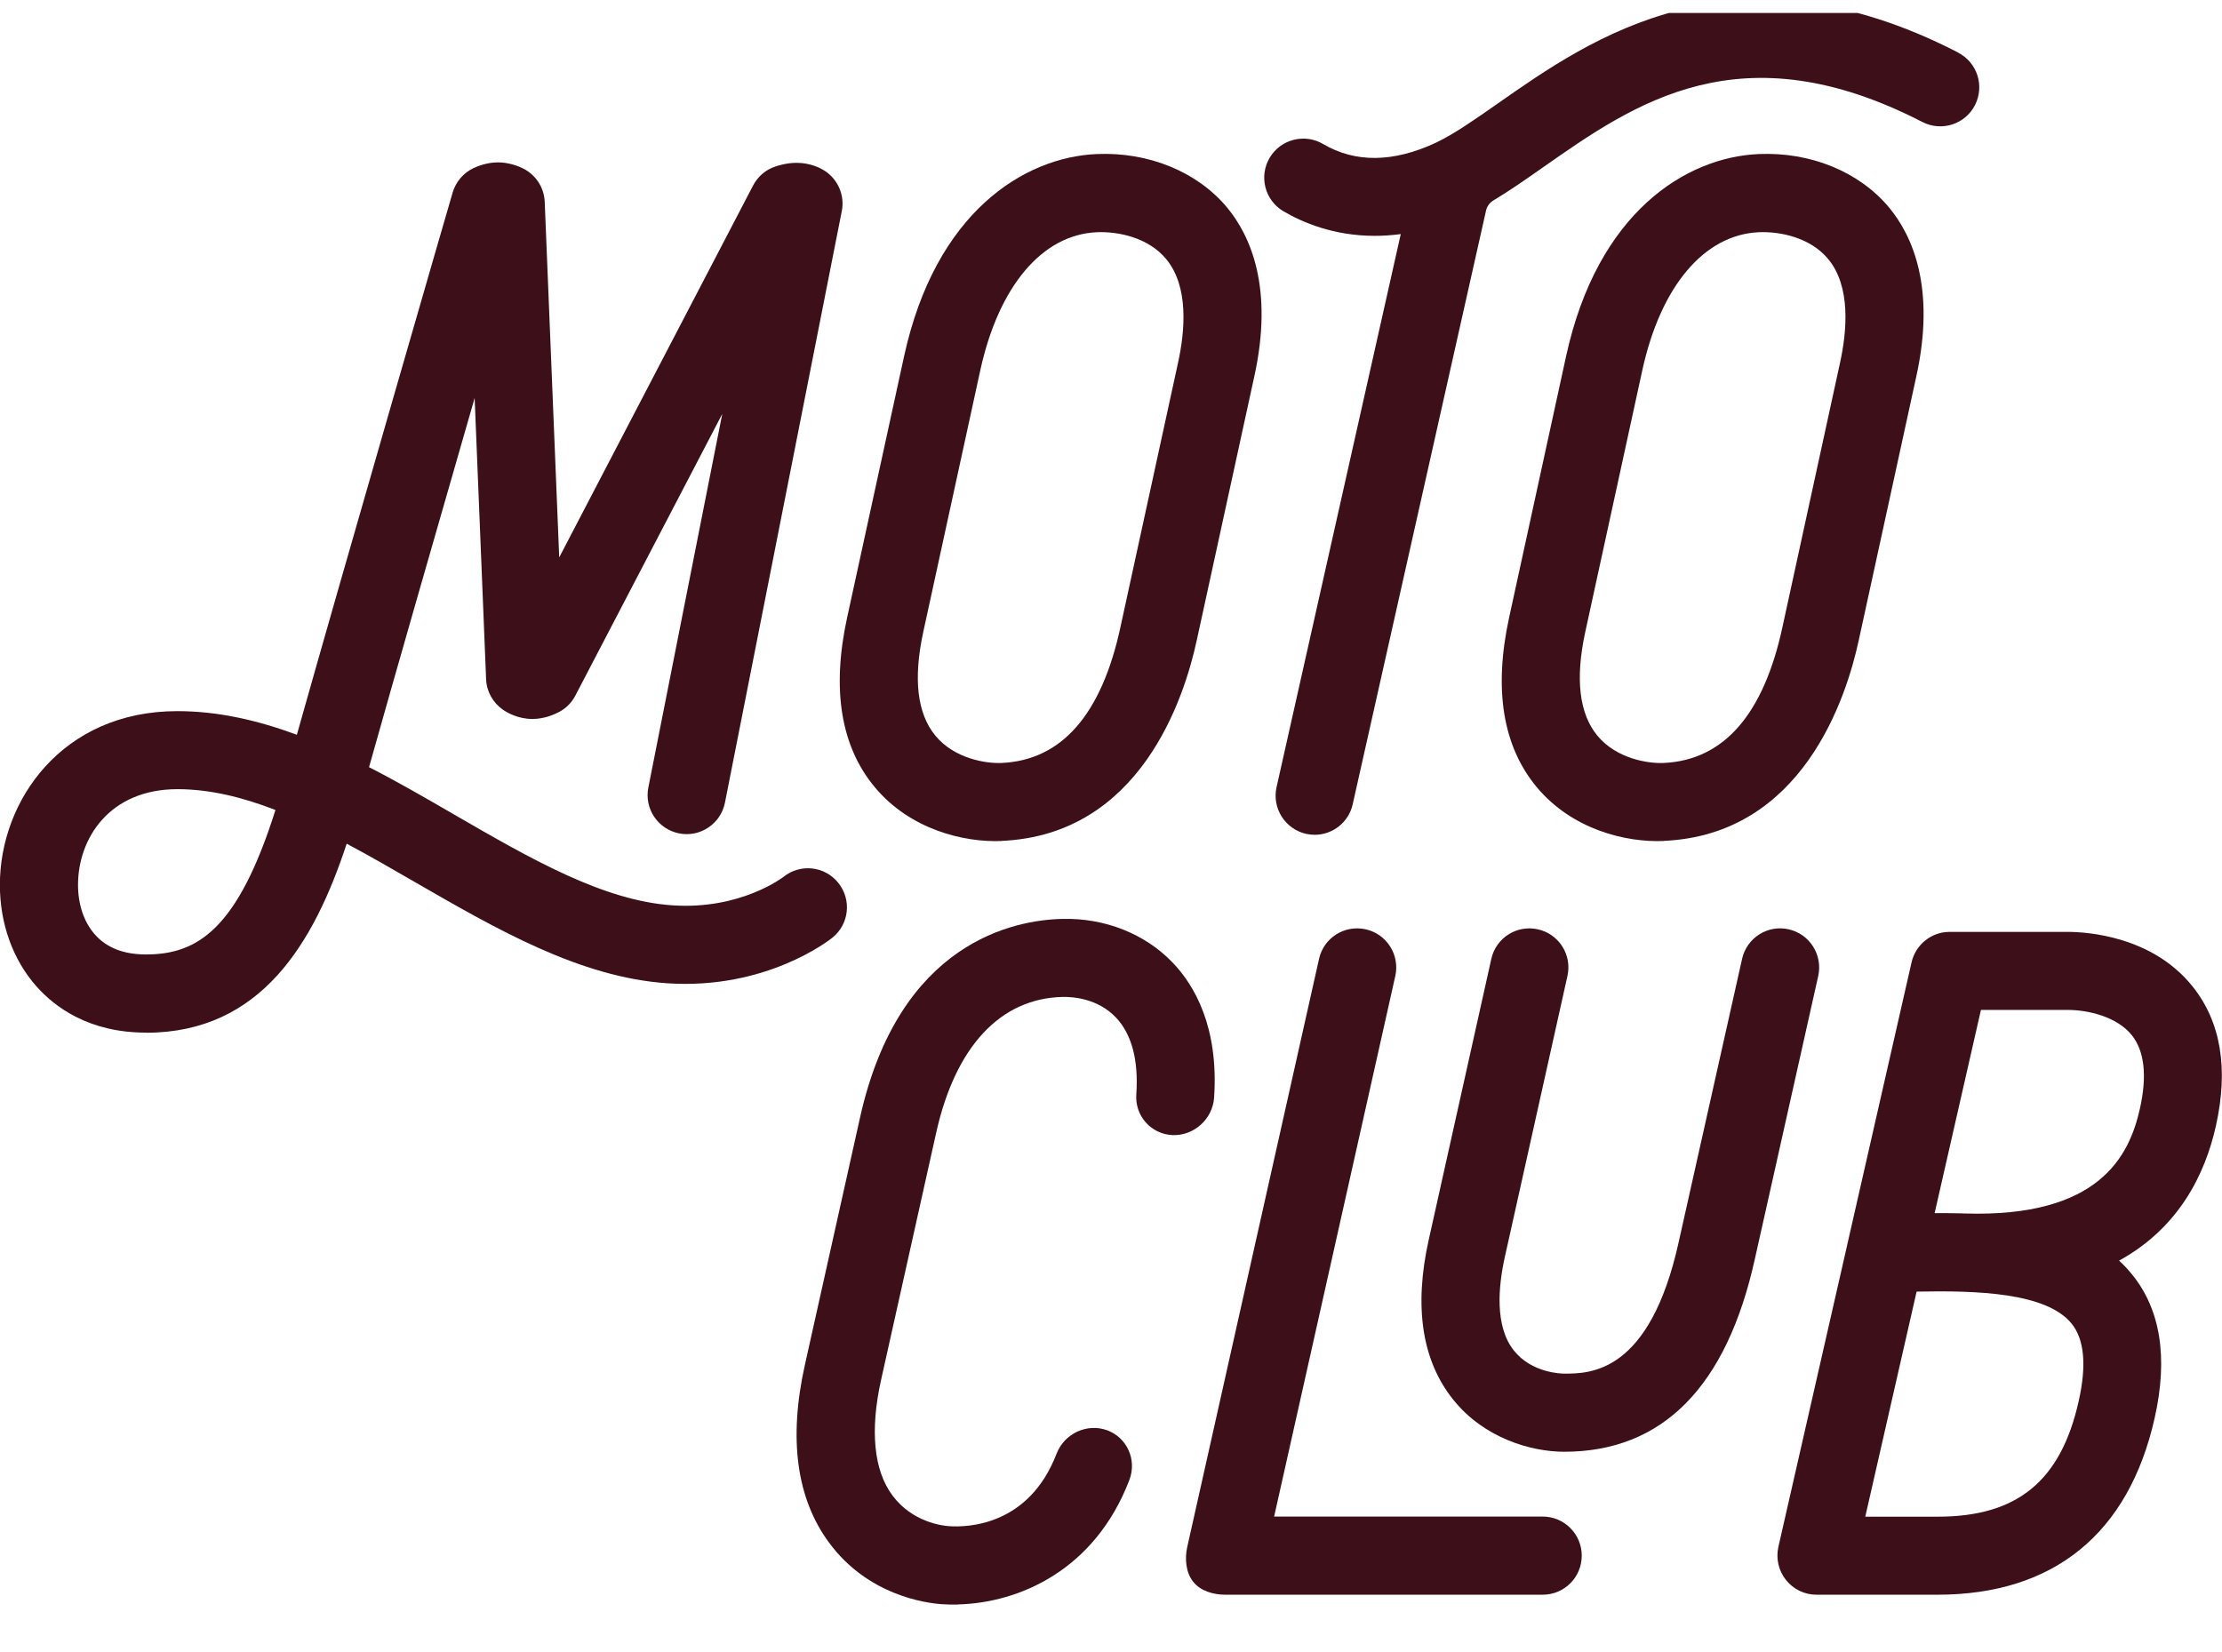
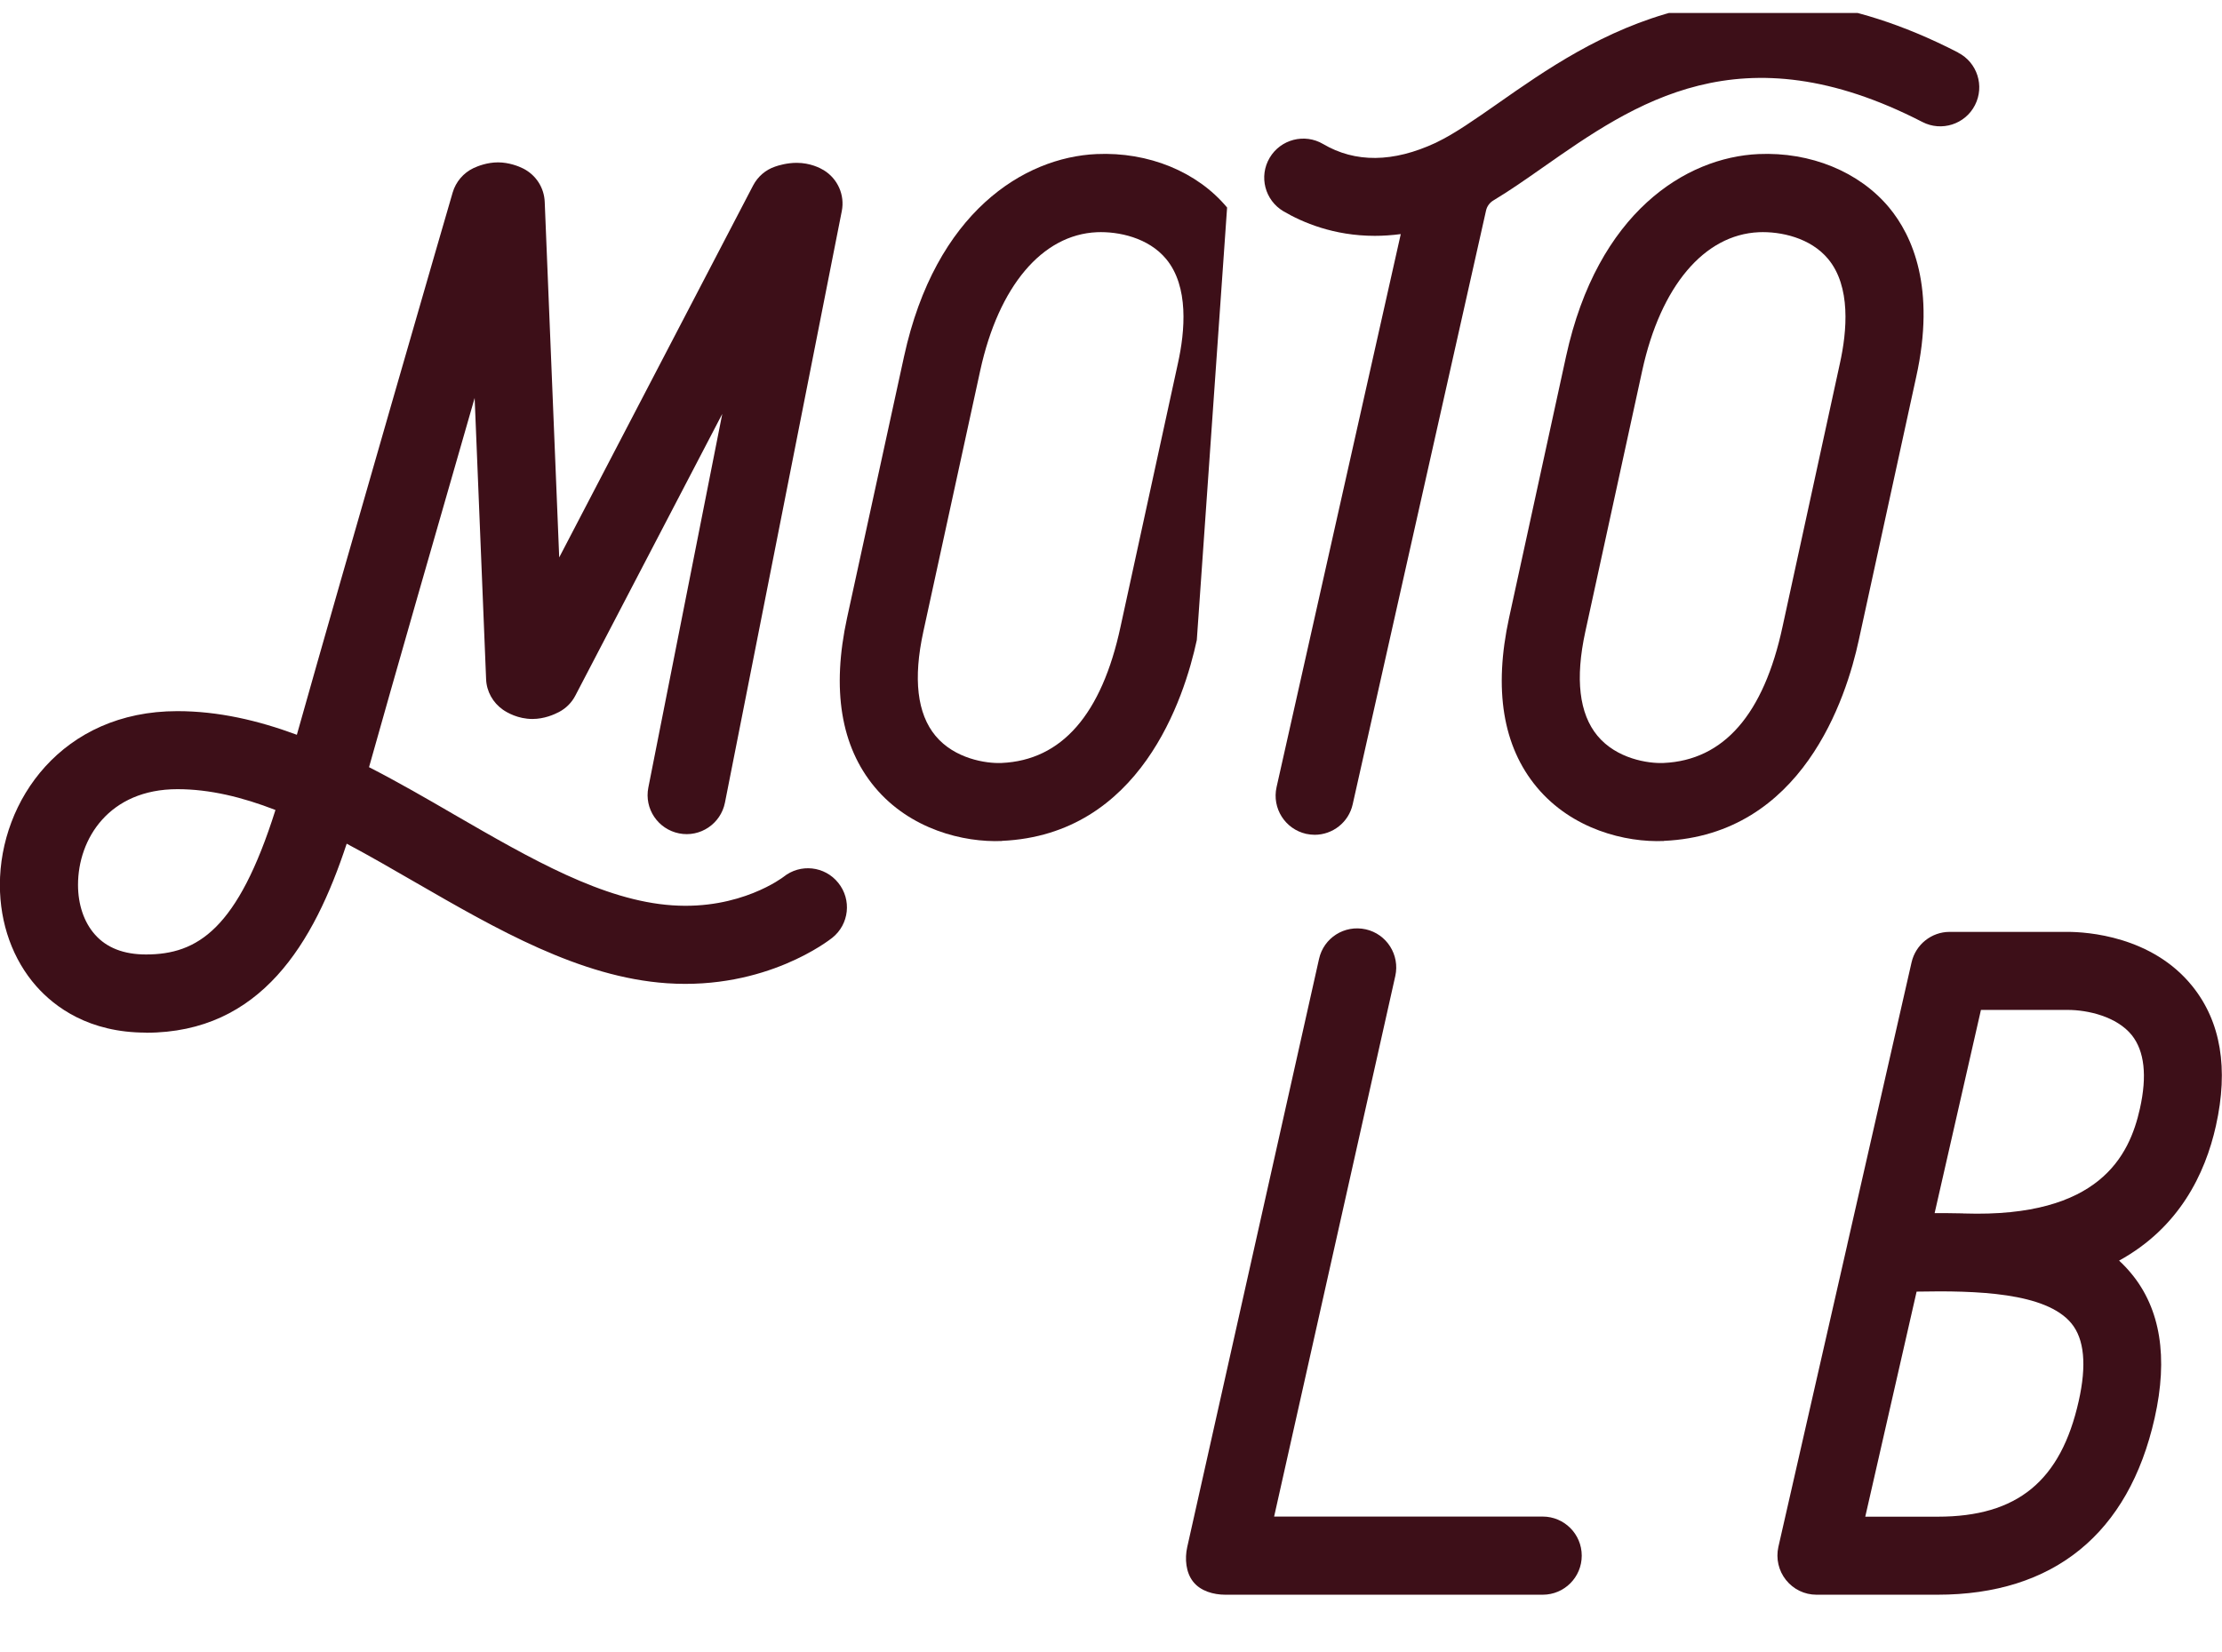
<svg xmlns="http://www.w3.org/2000/svg" width="152" height="113" viewBox="0 0 152 113" fill="none">
  <g clip-path="url(#clip0_267_57)">
    <path d="M9.986 70.65C6.105 70.65 3.761 68.921 2.481 67.472C0.88 65.655 -0.008 63.198 -0.008 60.541C-0.008 54.778 4.249 48.655 12.13 48.655C14.931 48.655 17.651 49.288 20.307 50.272C23.46 39.067 30.877 13.454 30.965 13.174C31.181 12.438 31.701 11.83 32.389 11.502C32.701 11.357 33.334 11.109 34.07 11.109C34.806 11.109 35.486 11.373 35.798 11.534C36.662 11.974 37.222 12.838 37.262 13.807L38.254 38.138L51.52 12.686C51.84 12.078 52.377 11.614 53.025 11.398C53.249 11.318 53.841 11.141 54.497 11.141C55.425 11.141 56.105 11.494 56.353 11.646C57.305 12.23 57.801 13.342 57.585 14.439L49.592 54.914C49.304 56.363 47.896 57.307 46.456 57.019C45.007 56.731 44.063 55.33 44.351 53.882L49.408 28.318L39.358 47.591C39.11 48.071 38.726 48.455 38.246 48.711C37.91 48.887 37.23 49.191 36.422 49.191C35.43 49.191 34.686 48.751 34.406 48.559C33.718 48.079 33.285 47.311 33.253 46.47L32.469 27.229C30.005 35.785 26.9 46.582 25.244 52.489C27.229 53.505 29.181 54.634 31.109 55.755C36.326 58.772 41.263 61.621 45.992 61.941C50.648 62.262 53.561 60.021 53.593 59.997C54.745 59.068 56.425 59.252 57.345 60.405C58.273 61.557 58.089 63.238 56.937 64.159C56.753 64.303 52.425 67.736 45.623 67.272C39.663 66.864 33.958 63.566 28.437 60.381C26.844 59.46 25.268 58.548 23.716 57.724C21.476 64.527 17.851 70.658 9.986 70.658V70.65ZM12.138 53.994C7.465 53.994 5.337 57.387 5.337 60.541C5.337 61.886 5.745 63.094 6.489 63.934C7.289 64.847 8.466 65.303 9.986 65.303C13.506 65.303 16.267 63.582 18.843 55.418C16.579 54.538 14.347 53.994 12.138 53.994Z" fill="#3D0F18" />
-     <path d="M68.54 57.539C65.915 57.651 62.251 56.747 59.842 53.858C57.514 51.064 56.882 47.166 57.946 42.268L61.843 24.388C63.995 14.511 70.052 10.765 75.005 10.541C78.565 10.381 81.902 11.75 83.942 14.199C85.534 16.12 87.151 19.697 85.79 25.812L81.87 43.789C81.014 47.775 78.005 57.107 68.54 57.531V57.539ZM75.029 15.888C71.292 16.056 68.316 19.585 67.059 25.332L63.163 43.213C62.459 46.438 62.739 48.831 63.995 50.344C65.299 51.913 67.451 52.249 68.516 52.201C72.628 52.017 75.365 48.879 76.653 42.876L80.574 24.876C81.07 22.643 81.334 19.601 79.773 17.721C78.565 16.264 76.525 15.824 75.021 15.888H75.029Z" fill="#3D0F18" />
-     <path d="M107.017 99.327C104.72 99.327 101.512 98.391 99.407 95.757C97.271 93.092 96.711 89.41 97.735 84.824L102.016 65.607C102.336 64.166 103.76 63.262 105.2 63.582C106.641 63.902 107.545 65.327 107.225 66.768L102.944 85.985C102.496 88.002 102.232 90.747 103.568 92.412C104.784 93.933 106.785 93.981 107.009 93.981C108.761 93.981 112.858 93.981 114.842 84.944L119.17 65.607C119.491 64.166 120.923 63.254 122.355 63.582C123.795 63.902 124.699 65.335 124.379 66.776L120.051 86.105C118.122 94.877 113.73 99.327 107.001 99.327H107.017Z" fill="#3D0F18" />
+     <path d="M68.54 57.539C65.915 57.651 62.251 56.747 59.842 53.858C57.514 51.064 56.882 47.166 57.946 42.268L61.843 24.388C63.995 14.511 70.052 10.765 75.005 10.541C78.565 10.381 81.902 11.75 83.942 14.199L81.87 43.789C81.014 47.775 78.005 57.107 68.54 57.531V57.539ZM75.029 15.888C71.292 16.056 68.316 19.585 67.059 25.332L63.163 43.213C62.459 46.438 62.739 48.831 63.995 50.344C65.299 51.913 67.451 52.249 68.516 52.201C72.628 52.017 75.365 48.879 76.653 42.876L80.574 24.876C81.07 22.643 81.334 19.601 79.773 17.721C78.565 16.264 76.525 15.824 75.021 15.888H75.029Z" fill="#3D0F18" />
    <path d="M132.558 109.108H124.26C123.444 109.108 122.684 108.74 122.172 108.099C121.668 107.467 121.476 106.635 121.652 105.842L126.357 85.201C126.357 85.201 126.373 85.145 126.373 85.121L130.765 65.839C131.045 64.623 132.125 63.758 133.366 63.758H141.431C142.735 63.758 147.216 64.031 149.984 67.488C151.921 69.905 152.457 73.107 151.585 77.021C150.848 80.334 149.056 84 144.96 86.249C145.256 86.521 145.536 86.817 145.8 87.138C147.792 89.547 148.328 92.868 147.392 97.022C145.616 104.93 140.479 109.108 132.534 109.108H132.558ZM127.613 103.769H132.558C137.998 103.769 140.975 101.328 142.199 95.854C142.751 93.397 142.583 91.612 141.695 90.539C139.951 88.426 135.206 88.29 131.109 88.37L127.597 103.769H127.613ZM134.286 83.024C134.286 83.024 134.342 83.024 134.374 83.024C143.615 83.32 145.664 79.078 146.384 75.852C146.888 73.603 146.696 71.914 145.832 70.826C144.807 69.553 142.831 69.097 141.447 69.097H135.51L132.342 83C132.958 83 133.574 83 134.198 83.016C134.23 83.016 134.262 83.016 134.294 83.016L134.286 83.024Z" fill="#3D0F18" />
    <path d="M133.948 3.594C118.642 -4.298 108.84 2.617 102.479 7.067C100.887 8.18 99.503 9.148 98.302 9.725C98.27 9.741 98.239 9.757 98.207 9.773C95.302 11.125 92.71 11.149 90.509 9.853C89.245 9.108 87.605 9.525 86.853 10.797C86.101 12.07 86.525 13.703 87.797 14.455C89.093 15.215 91.229 16.136 94.046 16.136C94.614 16.136 95.206 16.096 95.822 16.016L87.325 53.858C87.005 55.298 87.909 56.723 89.349 57.051C89.549 57.091 89.741 57.115 89.933 57.115C91.157 57.115 92.261 56.267 92.534 55.026L101.655 14.407C101.719 14.111 101.911 13.855 102.175 13.703C103.271 13.046 104.391 12.262 105.544 11.454C111.801 7.075 119.066 1.937 131.508 8.348C132.812 9.02 134.428 8.508 135.1 7.195C135.772 5.883 135.26 4.274 133.948 3.602V3.594Z" fill="#3D0F18" />
    <path d="M105.53 109.108H83.822C83.014 109.108 82.126 108.86 81.622 108.22C81.118 107.587 81.038 106.643 81.214 105.85L90.231 65.607C90.551 64.167 91.968 63.262 93.424 63.582C94.864 63.903 95.768 65.335 95.448 66.776L87.159 103.761H105.53C107.002 103.761 108.202 104.954 108.202 106.435C108.202 107.915 107.01 109.108 105.53 109.108Z" fill="#3D0F18" />
-     <path d="M65.529 109.78C65.153 109.788 64.785 109.78 64.425 109.756C63.289 109.676 59.368 109.14 56.72 105.554C54.488 102.537 53.928 98.439 55.064 93.364L58.833 76.46C61.513 64.423 69.402 62.942 72.675 62.87C75.587 62.798 78.34 63.894 80.228 65.871C81.7 67.408 83.38 70.265 83.052 75.108C82.948 76.58 81.66 77.717 80.212 77.661C78.74 77.597 77.627 76.348 77.731 74.876C77.891 72.522 77.419 70.754 76.331 69.609C75.083 68.296 73.355 68.192 72.675 68.209C68.426 68.312 65.353 71.61 64.041 77.501L60.273 94.405C59.505 97.855 59.769 100.592 61.041 102.305C62.409 104.162 64.513 104.394 64.929 104.418C66.17 104.506 70.378 104.402 72.275 99.463C72.811 98.079 74.355 97.358 75.731 97.855C77.107 98.359 77.787 99.888 77.251 101.272C74.883 107.443 69.698 109.668 65.537 109.772L65.529 109.78Z" fill="#3D0F18" />
    <path d="M113.825 57.539C111.2 57.651 107.536 56.747 105.127 53.858C102.799 51.064 102.167 47.166 103.231 42.268L107.128 24.388C109.28 14.511 115.337 10.765 120.29 10.541C123.85 10.381 127.187 11.75 129.227 14.199C130.82 16.12 132.436 19.697 131.076 25.812L127.155 43.789C126.299 47.775 123.29 57.107 113.825 57.531V57.539ZM120.314 15.888C116.577 16.056 113.601 19.585 112.345 25.332L108.448 43.213C107.744 46.438 108.024 48.831 109.28 50.344C110.584 51.913 112.737 52.249 113.801 52.201C117.913 52.017 120.65 48.879 121.938 42.876L125.859 24.876C126.355 22.643 126.619 19.601 125.059 17.721C123.85 16.264 121.81 15.824 120.306 15.888H120.314Z" fill="#3D0F18" />
  </g>
  <defs>
    <clipPath id="clip0_267_57">
      <rect width="152" height="111.951" fill="white" transform="translate(0 0.887)" />
    </clipPath>
  </defs>
</svg>